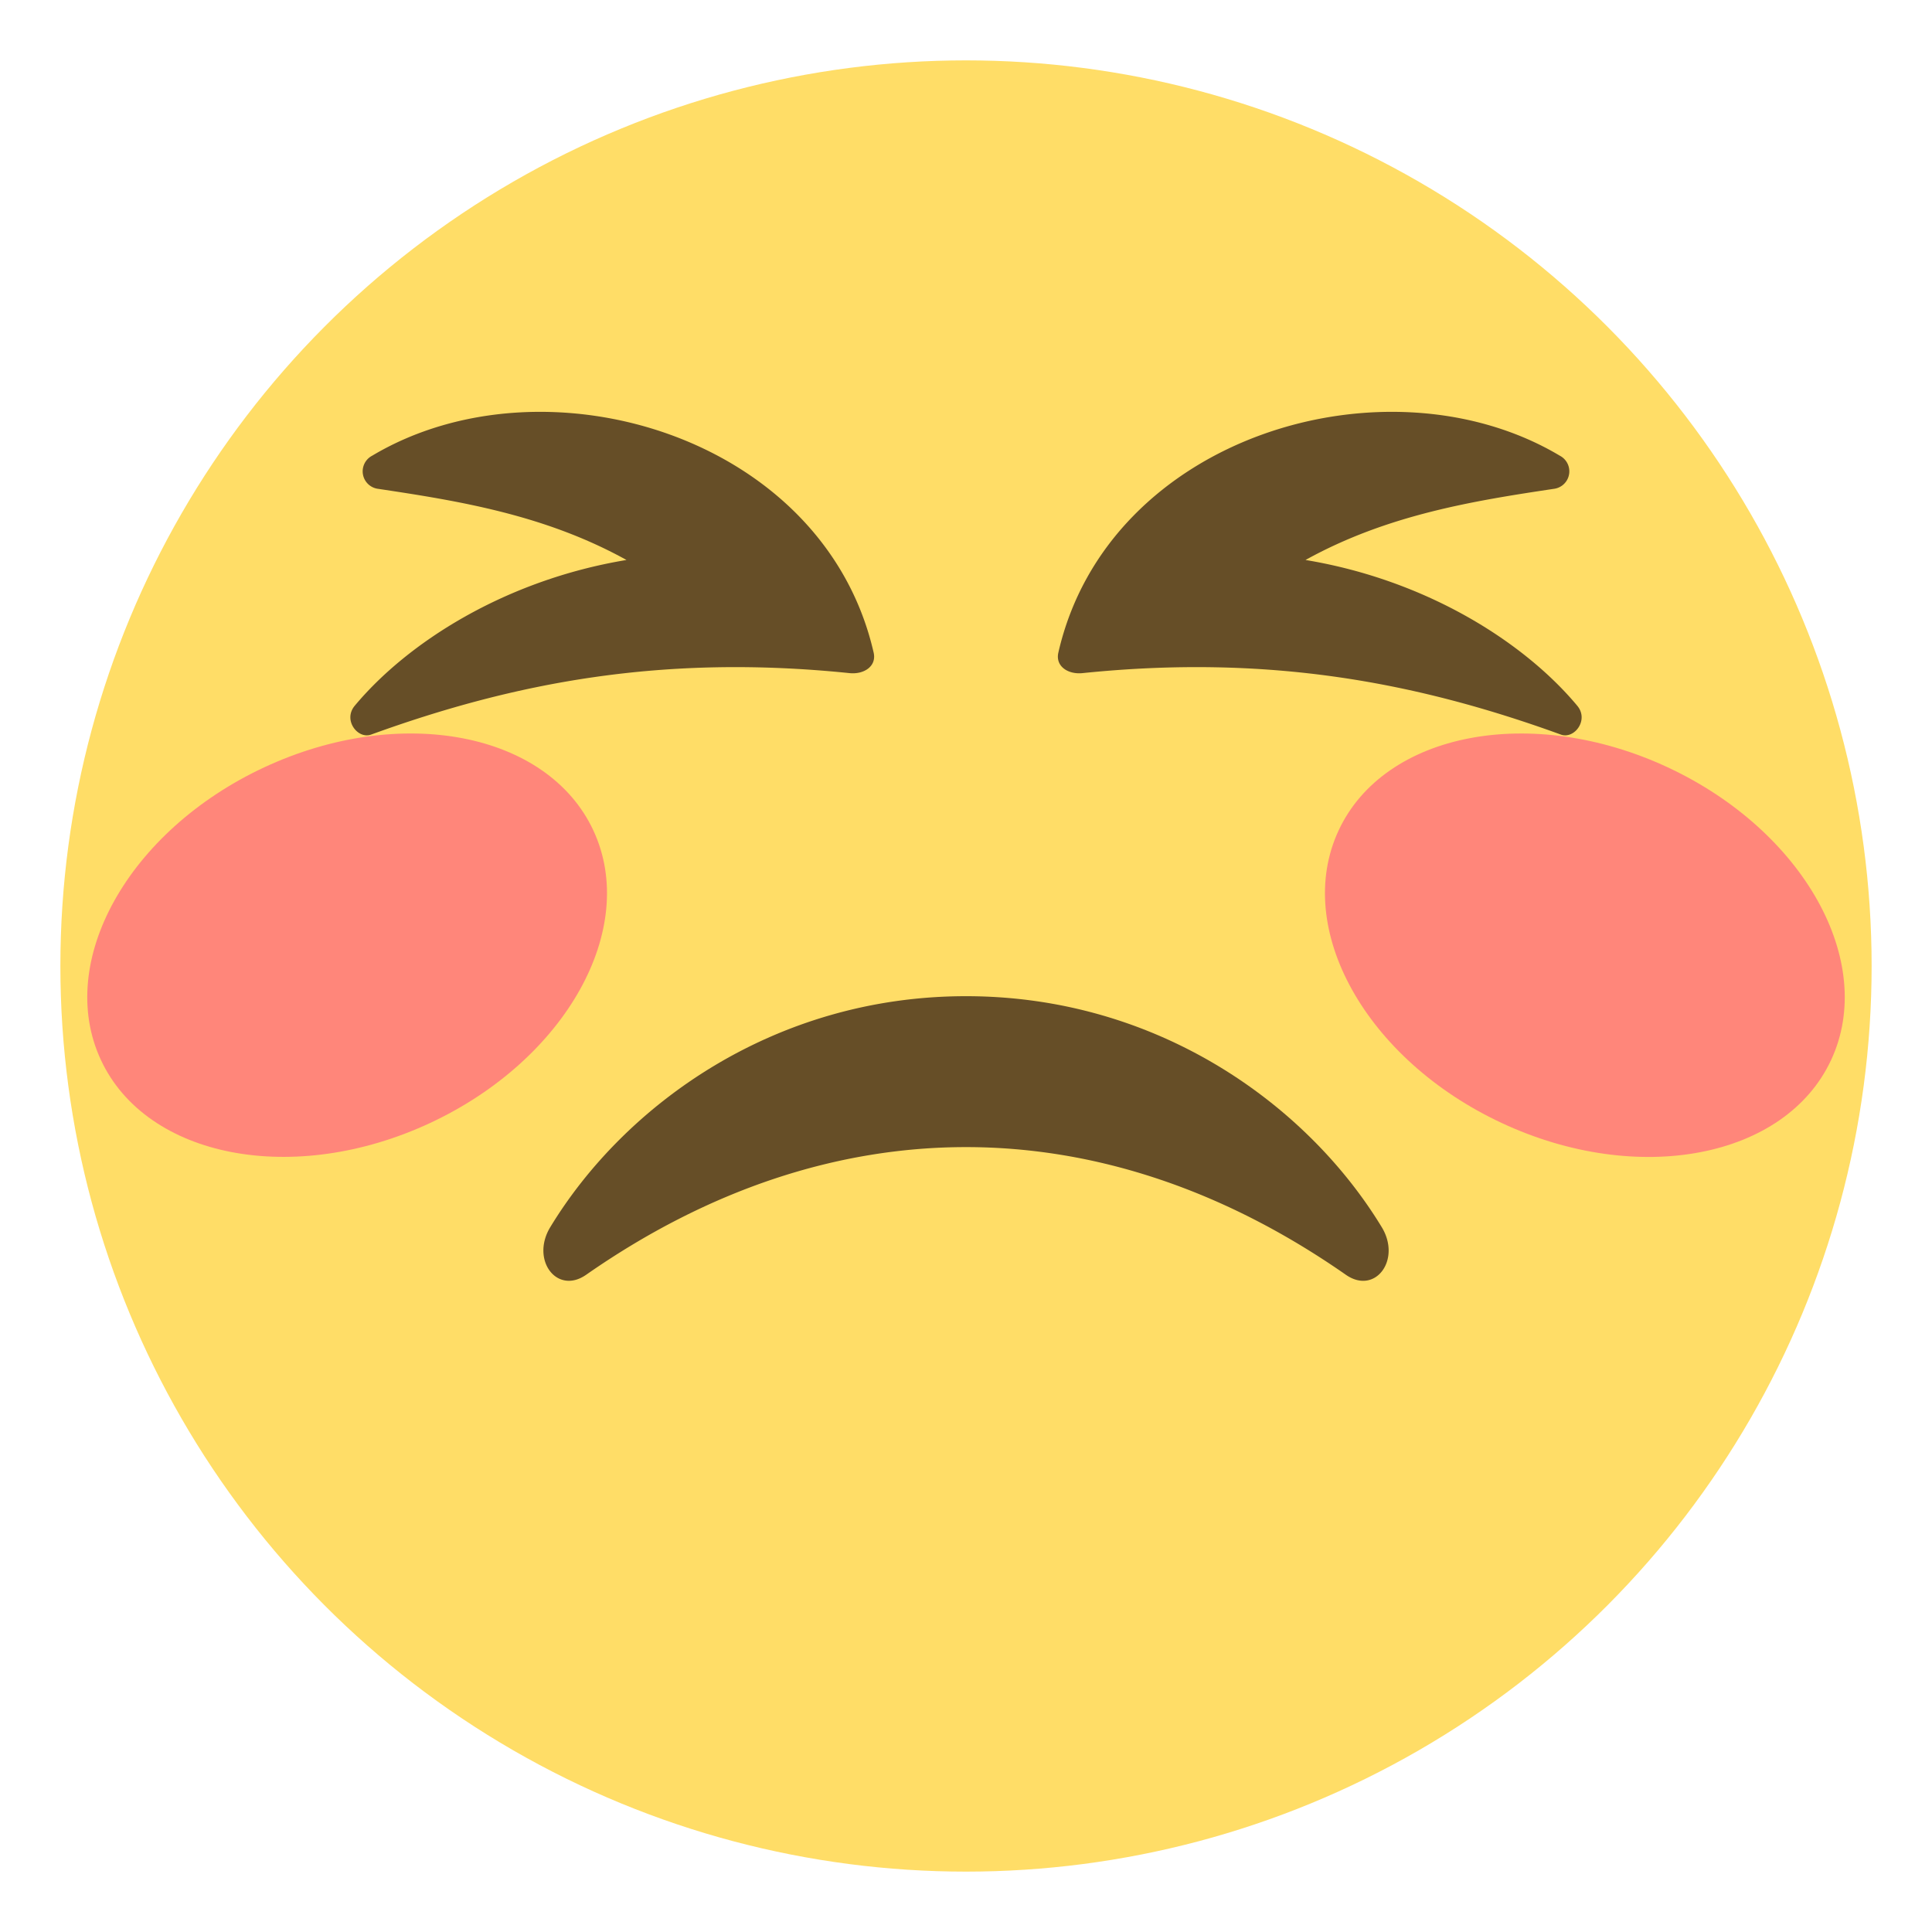
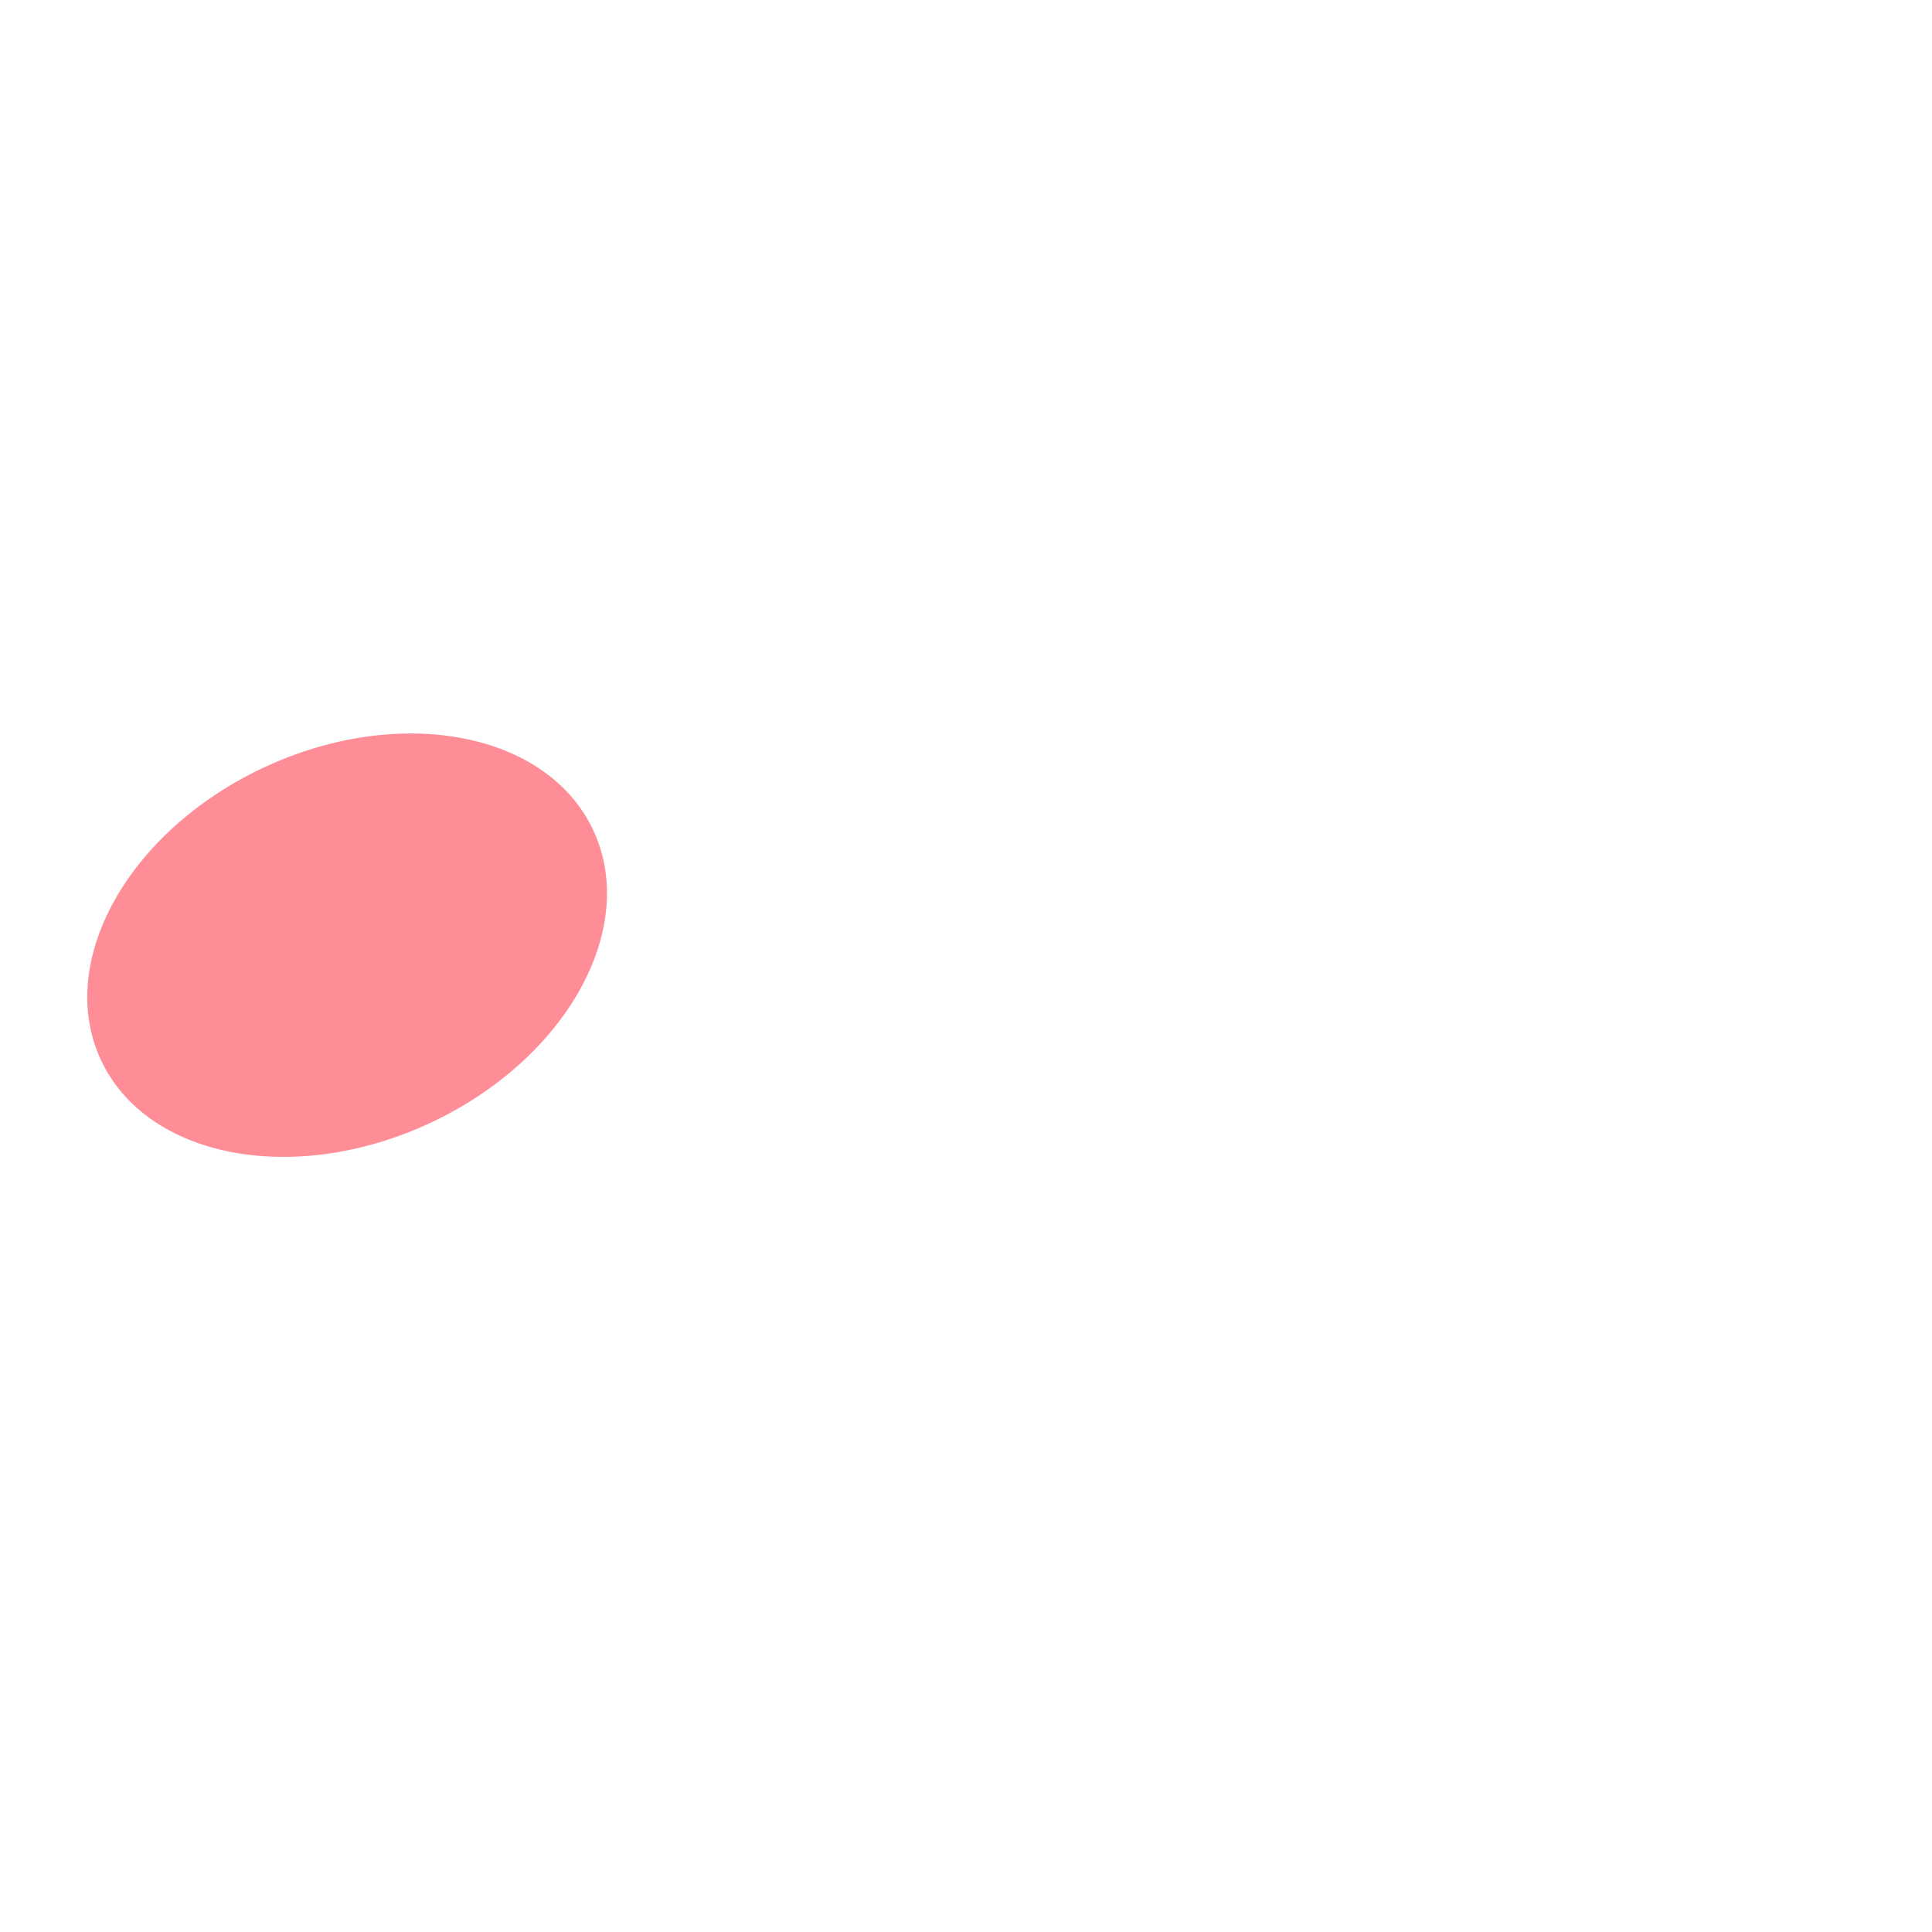
<svg xmlns="http://www.w3.org/2000/svg" width="64" height="64" viewBox="0 0 64 64">
-   <circle fill="#FFDD67" cx="32" cy="32" r="30" />
-   <ellipse transform="rotate(-65.001 52.501 31.311)" opacity=".8" fill="#FF717F" cx="52.5" cy="31.311" rx="6.501" ry="9" />
  <ellipse transform="rotate(-114.999 11.5 31.31)" opacity=".8" fill="#FF717F" cx="11.5" cy="31.309" rx="6.5" ry="8.999" />
  <g fill="#664E27">
-     <path d="M19.416 42.229c8.11-5.656 17.107-5.623 25.168 0 .971.676 1.846-.496 1.188-1.578C43.314 36.604 38.354 33 32 33s-11.313 3.604-13.771 7.65c-.658 1.082.217 2.254 1.187 1.579zM51.67 15.095a.584.584 0 0 1-.167 1.094c-2.693.403-5.547.861-8.256 2.361 4.021.667 7.25 2.729 9.002 4.829.396.474-.1 1.116-.542.955-4.772-1.732-9.679-2.67-15.847-2.036-.486.05-.903-.231-.801-.678 1.647-7.203 10.913-9.922 16.611-6.525zM12.33 15.095a.584.584 0 0 0 .167 1.094c2.693.403 5.548.861 8.256 2.361-4.021.667-7.25 2.729-9.002 4.829-.396.474.1 1.116.542.955 4.772-1.732 9.679-2.67 15.847-2.036.486.05.903-.231.801-.678-1.647-7.203-10.913-9.922-16.611-6.525z" />
-   </g>
+     </g>
</svg>